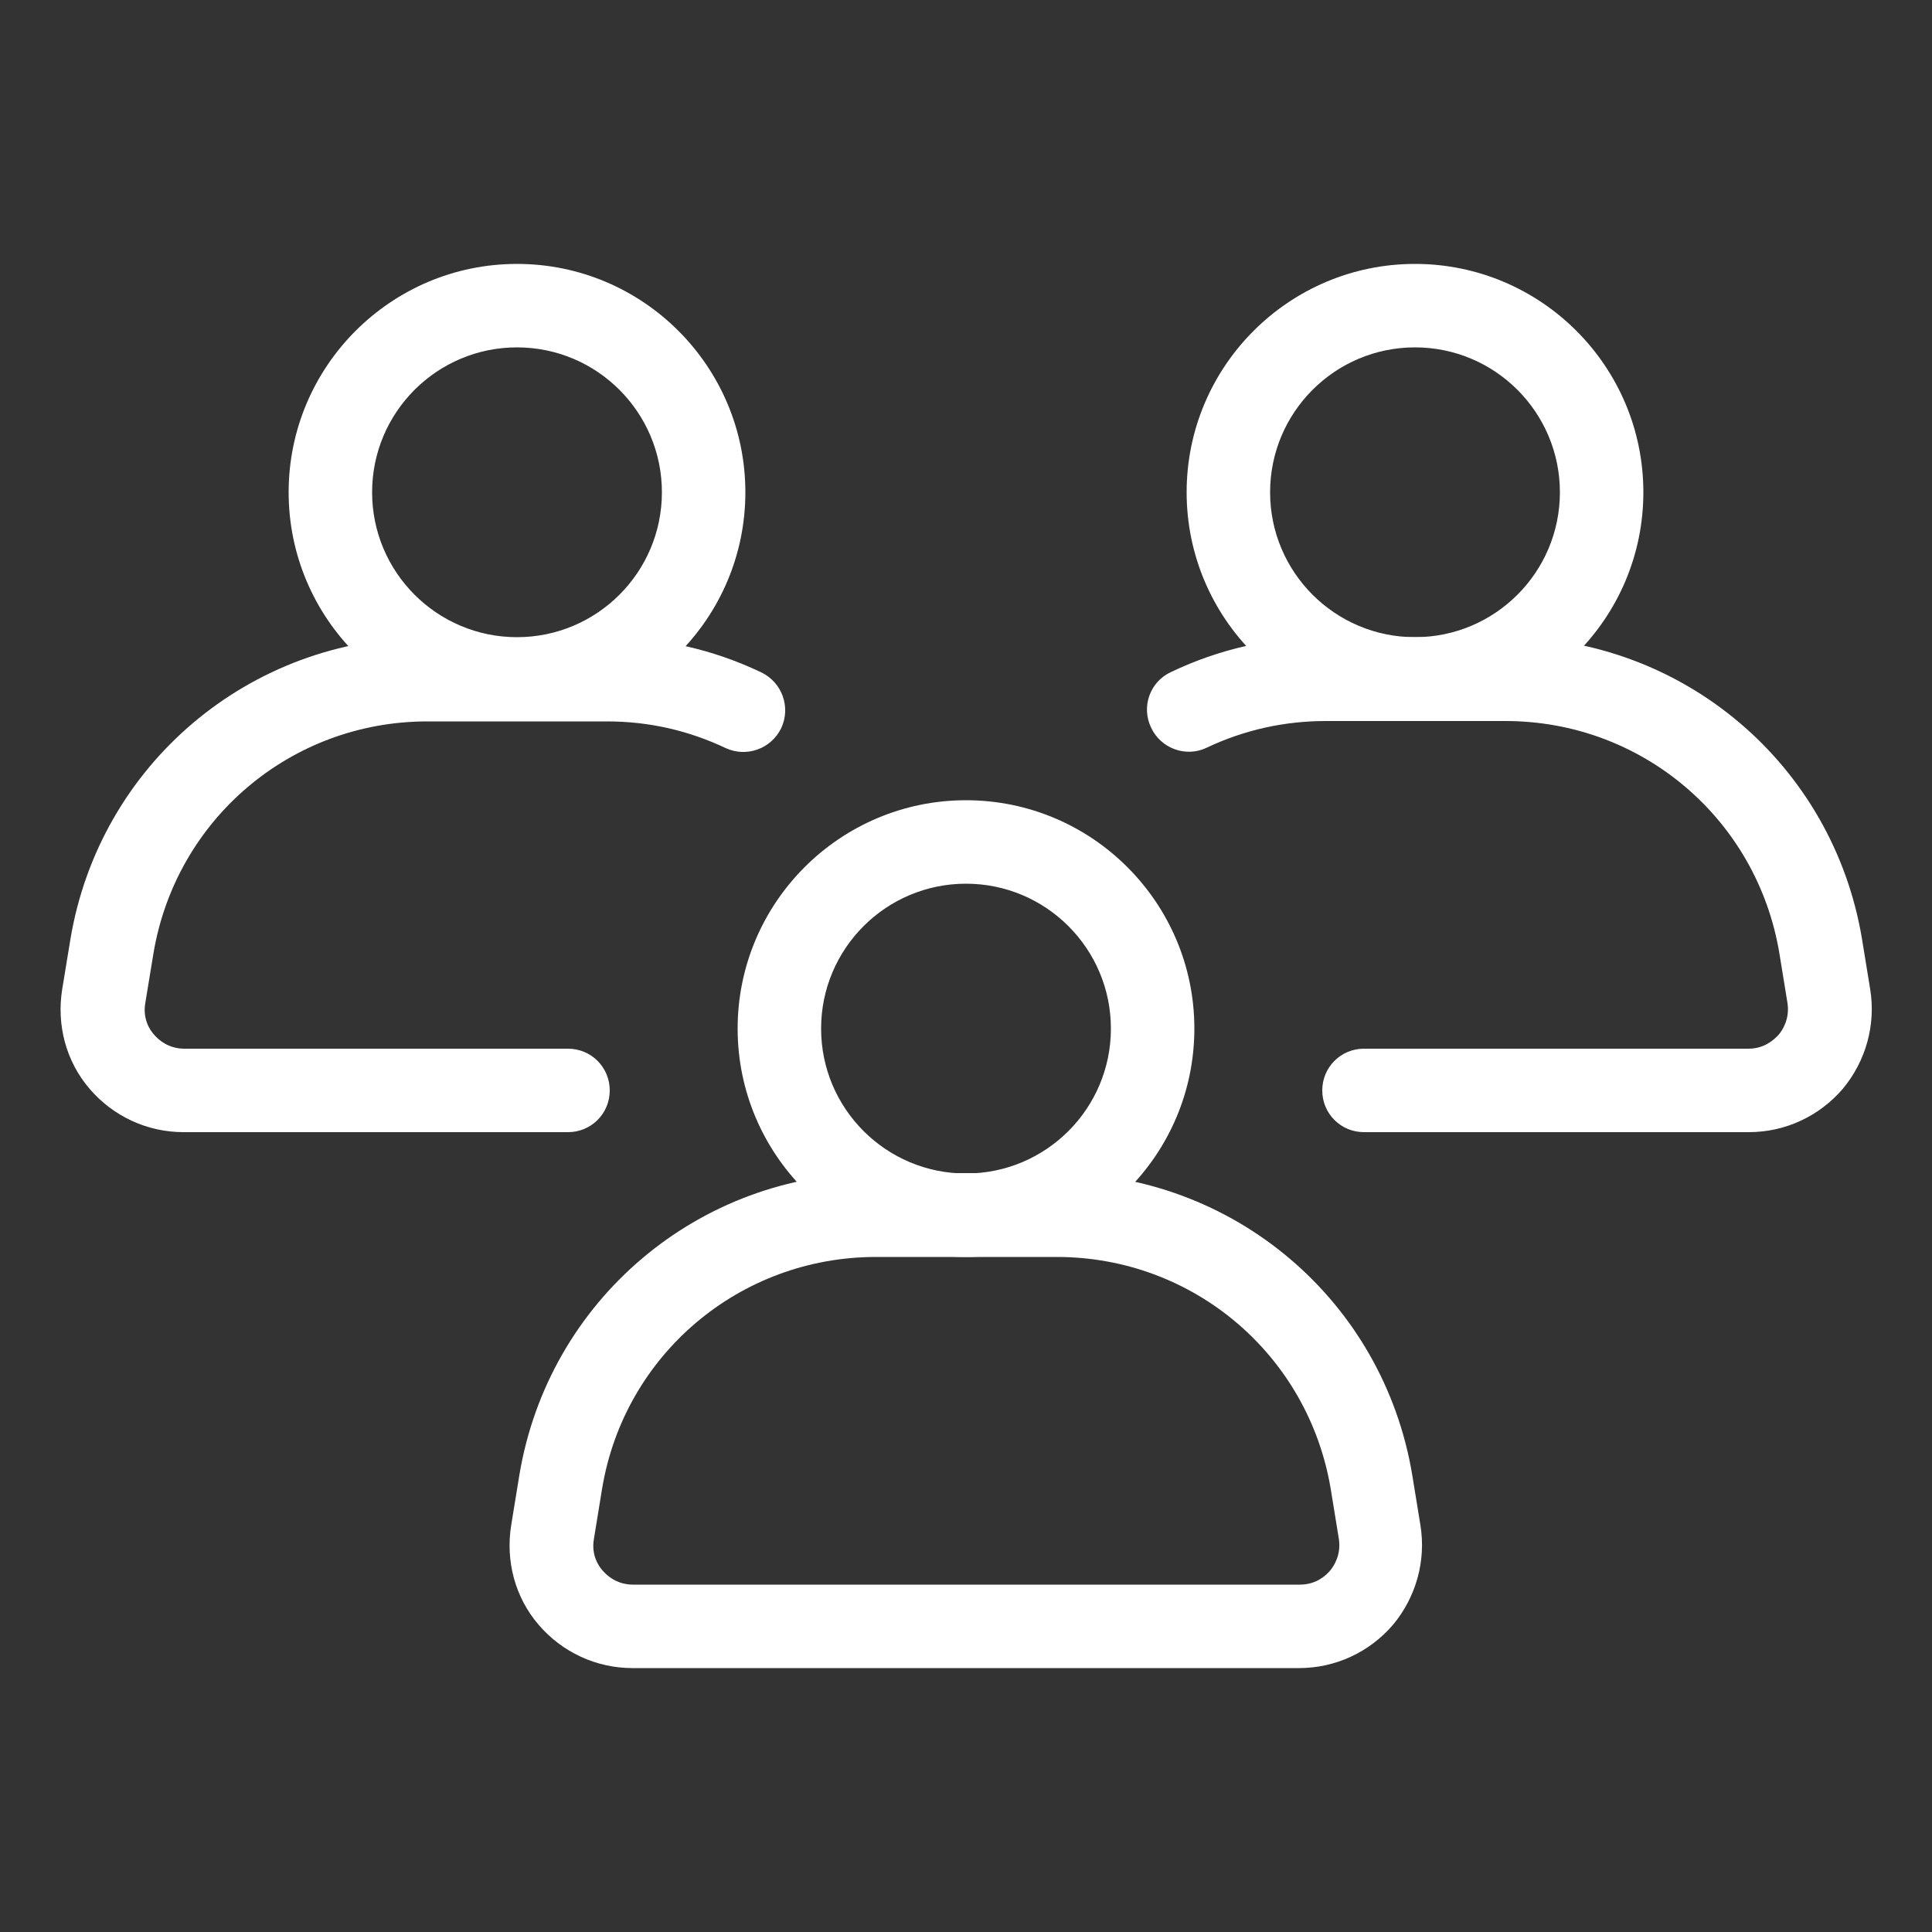
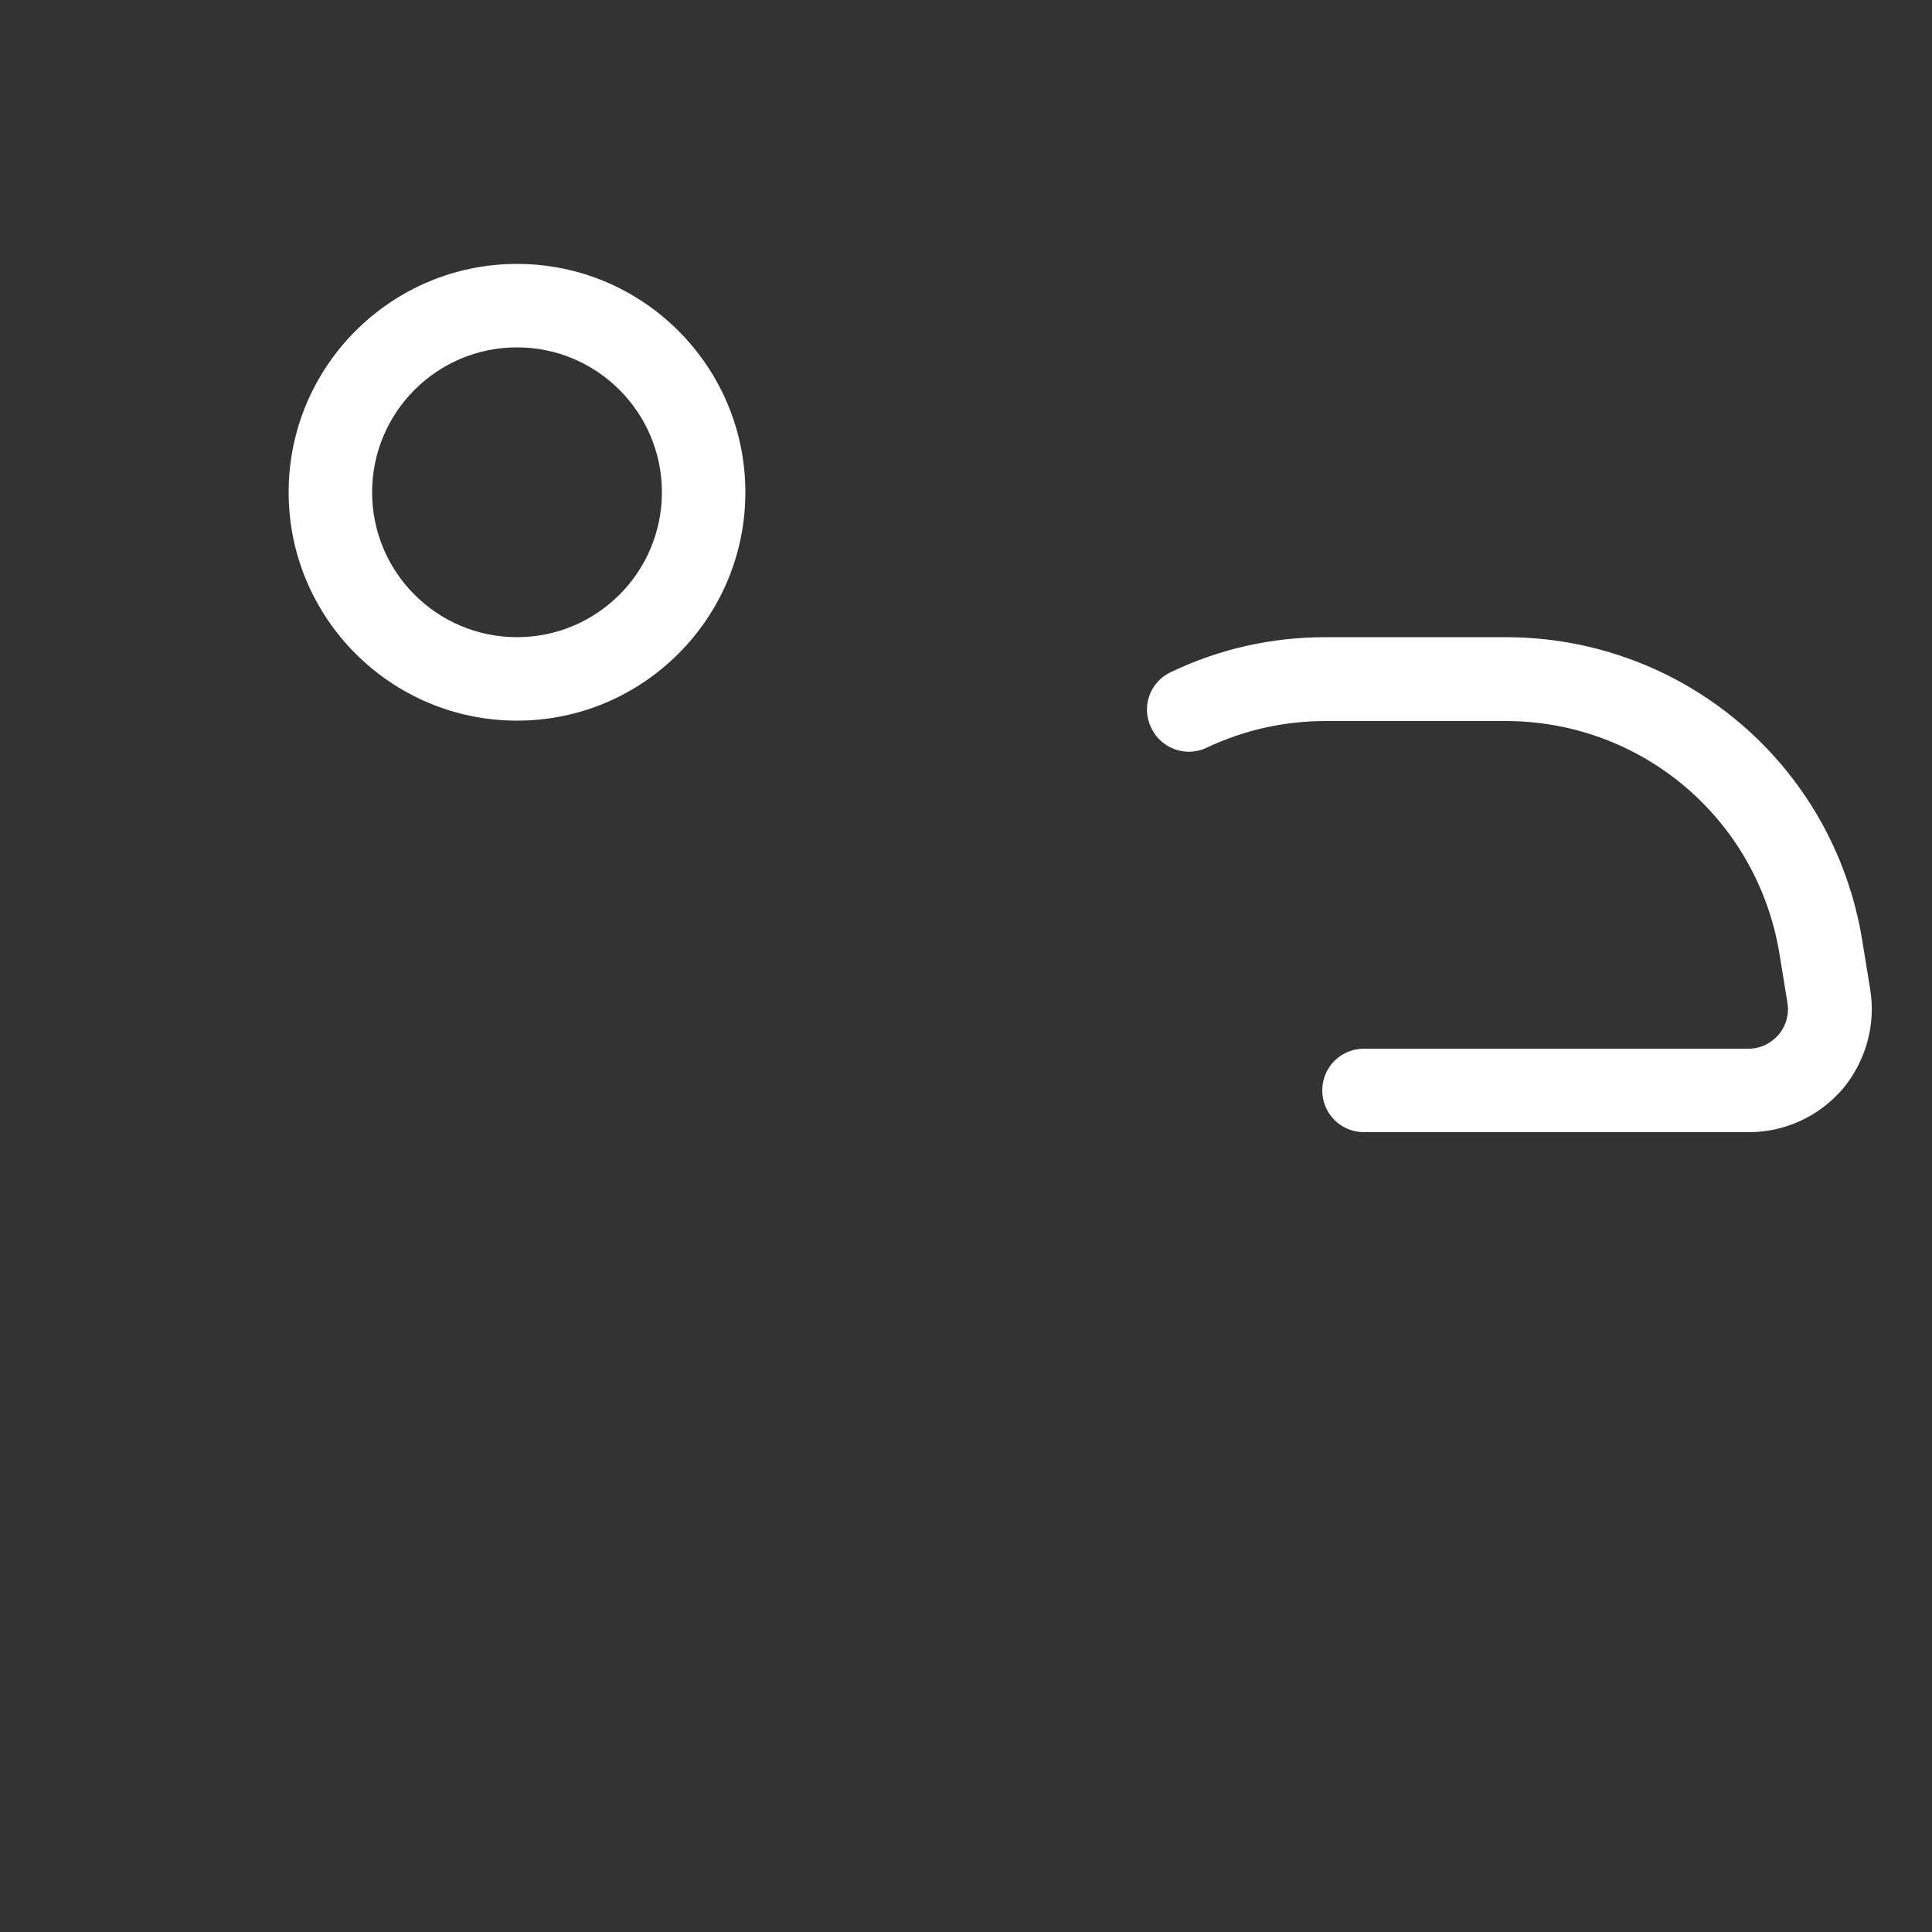
<svg xmlns="http://www.w3.org/2000/svg" id="_圖層_1" data-name="圖層 1" viewBox="0 0 50 50">
  <rect x="0" y="0" width="50" height="50" fill="#333333" stroke="none" />
  <defs>
    <style>
      .cls-1 {
        fill: #fff;
      }
    </style>
  </defs>
-   <path class="cls-1" d="M33.63,43.17h-17.26c-.94,0-1.82-.41-2.43-1.12-.61-.71-.86-1.65-.71-2.58l.21-1.29c.75-4.53,4.64-7.82,9.23-7.82h4.65c4.59,0,8.48,3.29,9.23,7.82l.21,1.29c.15.92-.11,1.86-.71,2.58-.61.71-1.49,1.12-2.43,1.12ZM22.67,32.53c-3.53,0-6.52,2.53-7.09,6.01l-.21,1.29c-.07.4.11.69.23.82.11.13.37.36.78.36h17.26c.41,0,.66-.22.78-.36.11-.13.29-.42.23-.82l-.21-1.29c-.58-3.48-3.56-6.01-7.09-6.01h-4.65Z" />
-   <path class="cls-1" d="M25,32.53c-3.26,0-5.91-2.65-5.91-5.91s2.65-5.91,5.91-5.91,5.91,2.65,5.91,5.91-2.65,5.91-5.91,5.91ZM25,22.87c-2.07,0-3.75,1.68-3.75,3.75s1.68,3.75,3.75,3.75,3.75-1.68,3.75-3.75-1.68-3.75-3.75-3.75Z" />
-   <path class="cls-1" d="M14.68,29.3H4.75c-.94,0-1.82-.41-2.43-1.12-.61-.71-.86-1.65-.71-2.58l.21-1.28c.75-4.53,4.64-7.82,9.23-7.82h4.65c1.4,0,2.74.3,4,.9.54.26.77.9.52,1.44-.26.54-.9.77-1.44.52-.97-.46-2-.69-3.07-.69h-4.65c-3.53,0-6.51,2.53-7.09,6.01l-.21,1.28c-.07.4.11.69.23.82.11.13.37.36.78.36h9.93c.6,0,1.08.48,1.08,1.08s-.48,1.08-1.08,1.08Z" />
  <path class="cls-1" d="M13.38,18.65c-3.26,0-5.91-2.65-5.91-5.91s2.65-5.91,5.91-5.91,5.91,2.65,5.91,5.91-2.65,5.91-5.91,5.91ZM13.38,8.99c-2.07,0-3.75,1.68-3.75,3.75s1.68,3.75,3.75,3.75,3.75-1.68,3.75-3.75-1.68-3.75-3.75-3.75Z" />
  <path class="cls-1" d="M45.25,29.3h-9.95c-.6,0-1.08-.48-1.08-1.08s.48-1.08,1.08-1.08h9.95c.41,0,.66-.23.78-.36.11-.13.29-.42.23-.82l-.21-1.29c-.58-3.48-3.56-6.01-7.09-6.01h-4.65c-1.07,0-2.11.23-3.08.69-.54.26-1.19.02-1.44-.52-.26-.54-.03-1.19.52-1.44,1.26-.6,2.6-.9,4-.9h4.65c4.59,0,8.48,3.29,9.23,7.82l.21,1.29c.15.92-.11,1.86-.71,2.58-.61.71-1.49,1.12-2.43,1.12Z" />
-   <path class="cls-1" d="M36.62,18.65c-3.26,0-5.91-2.65-5.91-5.91s2.65-5.91,5.91-5.91,5.91,2.65,5.91,5.91-2.65,5.91-5.91,5.91ZM36.62,8.99c-2.07,0-3.75,1.68-3.75,3.75s1.68,3.75,3.75,3.75,3.75-1.68,3.75-3.75-1.68-3.75-3.75-3.75Z" />
</svg>